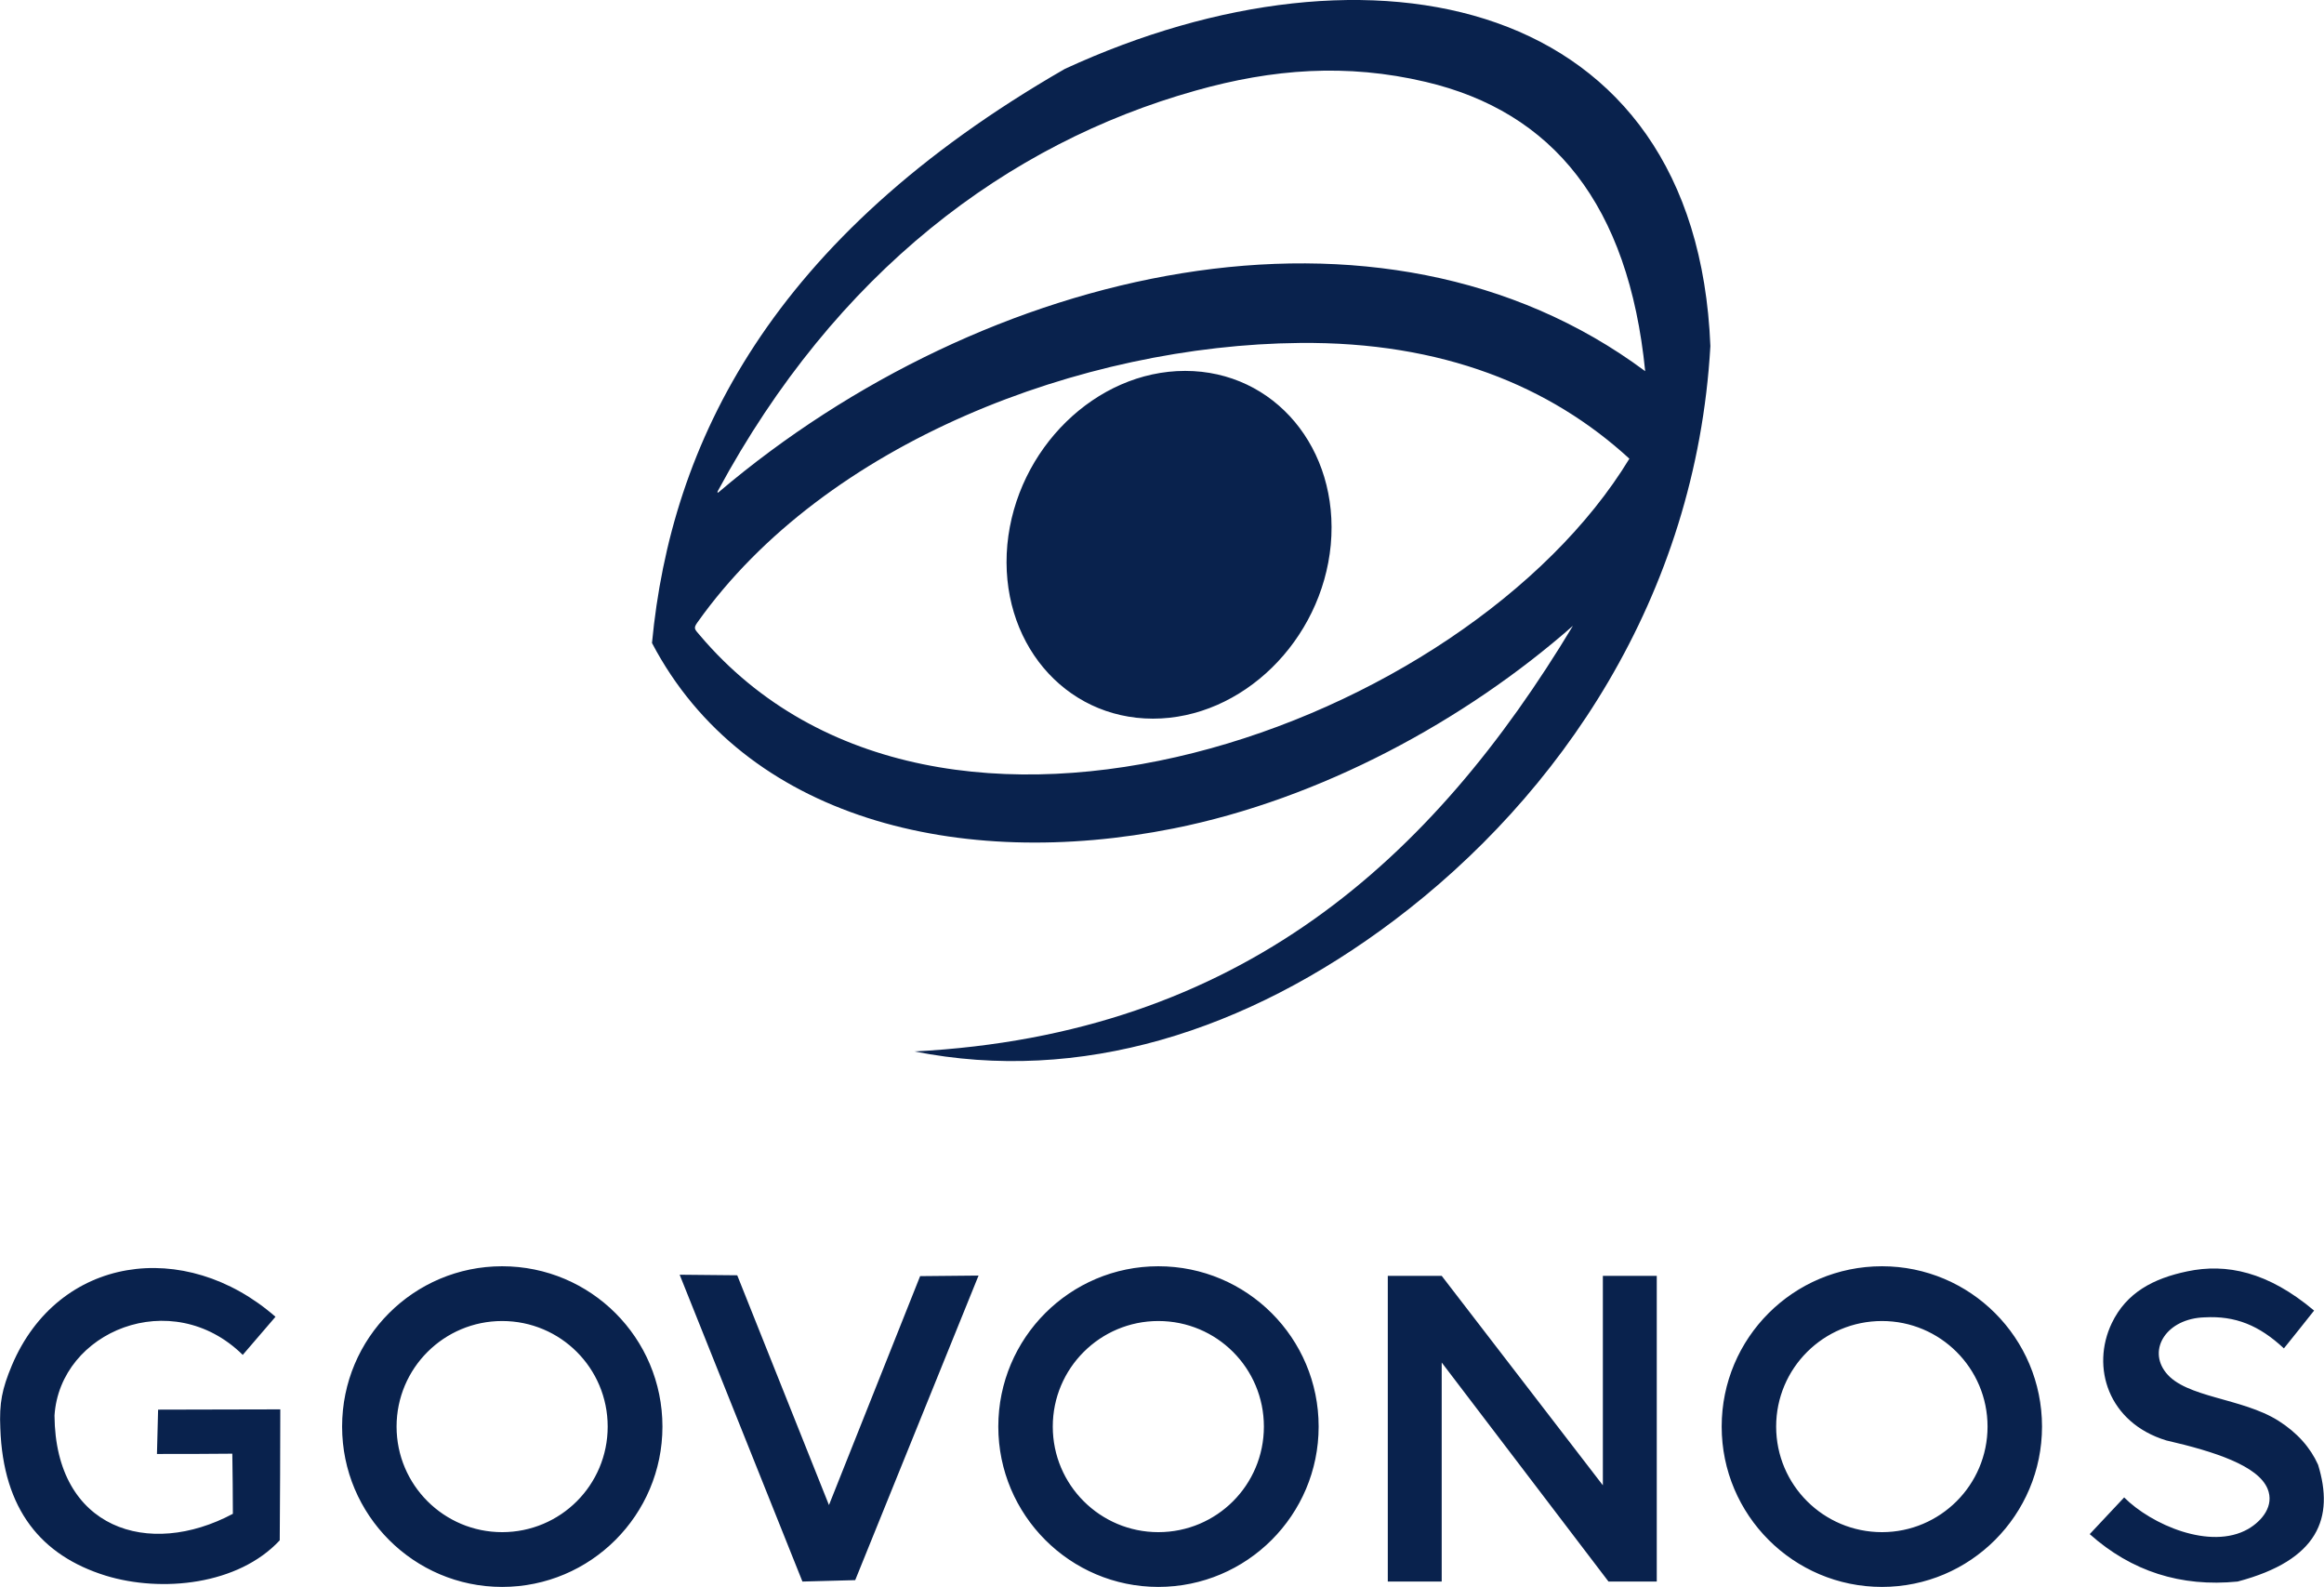
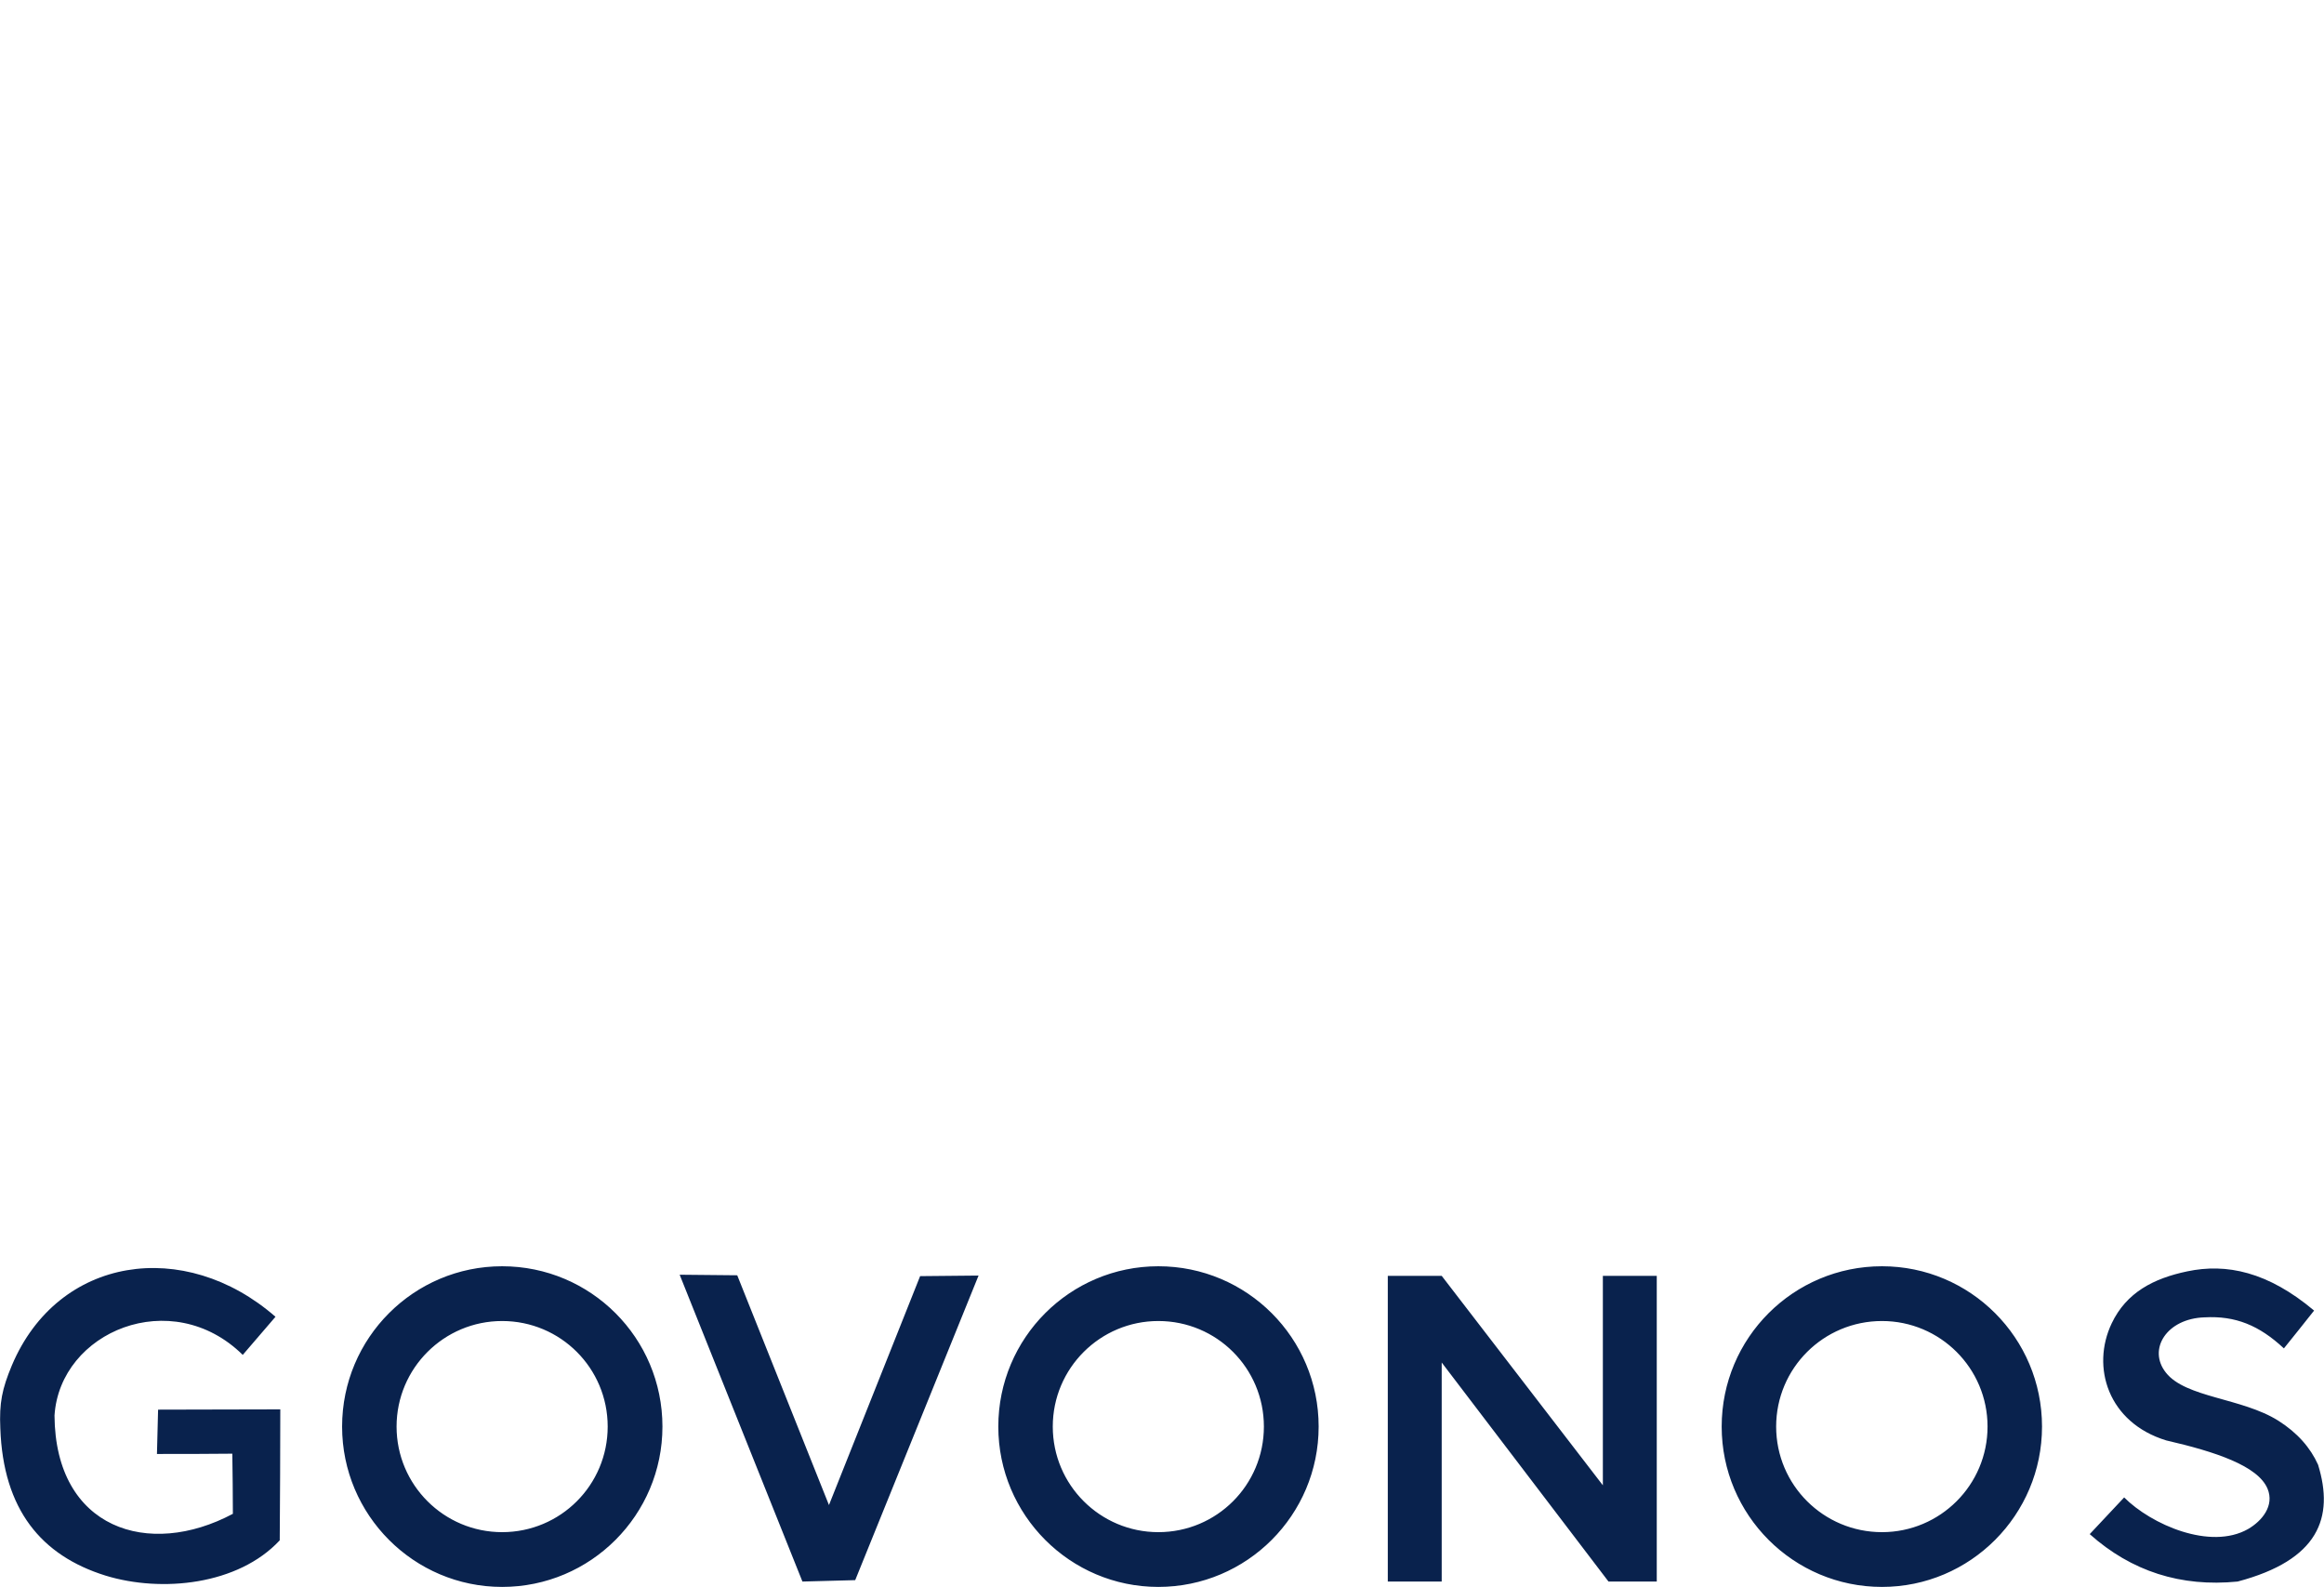
<svg xmlns="http://www.w3.org/2000/svg" xml:space="preserve" width="8.18in" height="5.585in" version="1.1" style="shape-rendering:geometricPrecision; text-rendering:geometricPrecision; image-rendering:optimizeQuality; fill-rule:evenodd; clip-rule:evenodd" viewBox="0 0 8234 5622">
  <defs>
    <style type="text/css">
   
    .fil0 {fill:#09224D}
   
  </style>
  </defs>
  <g id="Layer_x0020_1">
-     <path class="fil0" d="M4199 1314c317,0 547,276 516,616 -32,340 -314,616 -630,616 -316,0 -547,-276 -516,-616 32,-340 314,-616 630,-616zm-1728 891c454,-640 1365,-983 2134,-990 505,-5 888,153 1168,410 -575,947 -2448,1625 -3294,625 -18,-21 -23,-24 -8,-45zm-161 73c328,625 1092,808 1848,657 521,-104 1033,-382 1415,-718 -496,824 -1176,1448 -2333,1508 586,116 1176,-70 1699,-464 584,-440 1070,-1142 1121,-2035 -50,-1246 -1207,-1480 -2287,-982 -1045,601 -1396,1328 -1463,2034zm233 -538c-2,4 -1,8 4,3 939,-797 2342,-1127 3282,-428 -59,-590 -327,-919 -778,-1025 -280,-66 -542,-46 -815,31 -666,187 -1274,642 -1693,1419z" />
-     <path class="fil0" d="M1779 4680c207,0 374,167 374,374 0,207 -167,374 -374,374 -206,0 -374,-167 -374,-374 0,-207 168,-374 374,-374zm0 -194c314,0 568,254 568,568 0,313 -254,568 -568,568 -313,0 -567,-255 -567,-568 0,-314 254,-568 567,-568zm2325 194c207,0 374,167 374,374 0,207 -167,374 -374,374 -206,0 -374,-167 -374,-374 0,-207 168,-374 374,-374zm0 -194c314,0 568,254 568,568 0,313 -254,568 -568,568 -313,0 -567,-255 -567,-568 0,-314 254,-568 567,-568zm2564 194c206,0 374,167 374,374 0,207 -168,374 -374,374 -207,0 -375,-167 -375,-374 0,-207 168,-374 375,-374zm0 -194c313,0 567,254 567,568 0,313 -254,568 -567,568 -314,0 -568,-255 -568,-568 0,-314 254,-568 568,-568zm-798 1117l-171 0 -591 -776 0 776 -191 0 0 -1083 191 0 571 742 0 -742 191 0 0 1083zm-3462 -1087l204 2 325 814 323 -811 207 -2 -437 1079 -187 5 -435 -1087zm-1432 149c-39,45 -77,90 -116,135 -252,-248 -648,-83 -667,215 3,402 334,507 632,348 0,-71 -1,-142 -2,-213 -89,1 -178,1 -267,1 1,-52 3,-105 4,-157 144,0 289,-1 433,-1 0,155 -1,310 -2,464 -147,158 -418,186 -617,125 -228,-71 -363,-234 -373,-522 -4,-90 6,-139 41,-223 164,-388 612,-453 934,-172zm7116 112c36,-44 71,-89 107,-134 -164,-138 -311,-168 -449,-139 -120,25 -216,75 -268,184 -74,155 -13,352 193,415 174,40 325,90 359,171 25,60 -19,114 -69,143 -134,76 -343,-16 -439,-112 -41,43 -81,87 -122,130 148,132 323,188 524,168 287,-76 343,-226 285,-414 -27,-60 -73,-113 -141,-156 -129,-81 -328,-81 -398,-170 -66,-83 3,-192 137,-196 109,-6 193,28 281,110z" />
+     <path class="fil0" d="M1779 4680c207,0 374,167 374,374 0,207 -167,374 -374,374 -206,0 -374,-167 -374,-374 0,-207 168,-374 374,-374zm0 -194c314,0 568,254 568,568 0,313 -254,568 -568,568 -313,0 -567,-255 -567,-568 0,-314 254,-568 567,-568zm2325 194c207,0 374,167 374,374 0,207 -167,374 -374,374 -206,0 -374,-167 -374,-374 0,-207 168,-374 374,-374zm0 -194c314,0 568,254 568,568 0,313 -254,568 -568,568 -313,0 -567,-255 -567,-568 0,-314 254,-568 567,-568zm2564 194c206,0 374,167 374,374 0,207 -168,374 -374,374 -207,0 -375,-167 -375,-374 0,-207 168,-374 375,-374zm0 -194c313,0 567,254 567,568 0,313 -254,568 -567,568 -314,0 -568,-255 -568,-568 0,-314 254,-568 568,-568zm-798 1117l-171 0 -591 -776 0 776 -191 0 0 -1083 191 0 571 742 0 -742 191 0 0 1083zm-3462 -1087l204 2 325 814 323 -811 207 -2 -437 1079 -187 5 -435 -1087m-1432 149c-39,45 -77,90 -116,135 -252,-248 -648,-83 -667,215 3,402 334,507 632,348 0,-71 -1,-142 -2,-213 -89,1 -178,1 -267,1 1,-52 3,-105 4,-157 144,0 289,-1 433,-1 0,155 -1,310 -2,464 -147,158 -418,186 -617,125 -228,-71 -363,-234 -373,-522 -4,-90 6,-139 41,-223 164,-388 612,-453 934,-172zm7116 112c36,-44 71,-89 107,-134 -164,-138 -311,-168 -449,-139 -120,25 -216,75 -268,184 -74,155 -13,352 193,415 174,40 325,90 359,171 25,60 -19,114 -69,143 -134,76 -343,-16 -439,-112 -41,43 -81,87 -122,130 148,132 323,188 524,168 287,-76 343,-226 285,-414 -27,-60 -73,-113 -141,-156 -129,-81 -328,-81 -398,-170 -66,-83 3,-192 137,-196 109,-6 193,28 281,110z" />
  </g>
</svg>